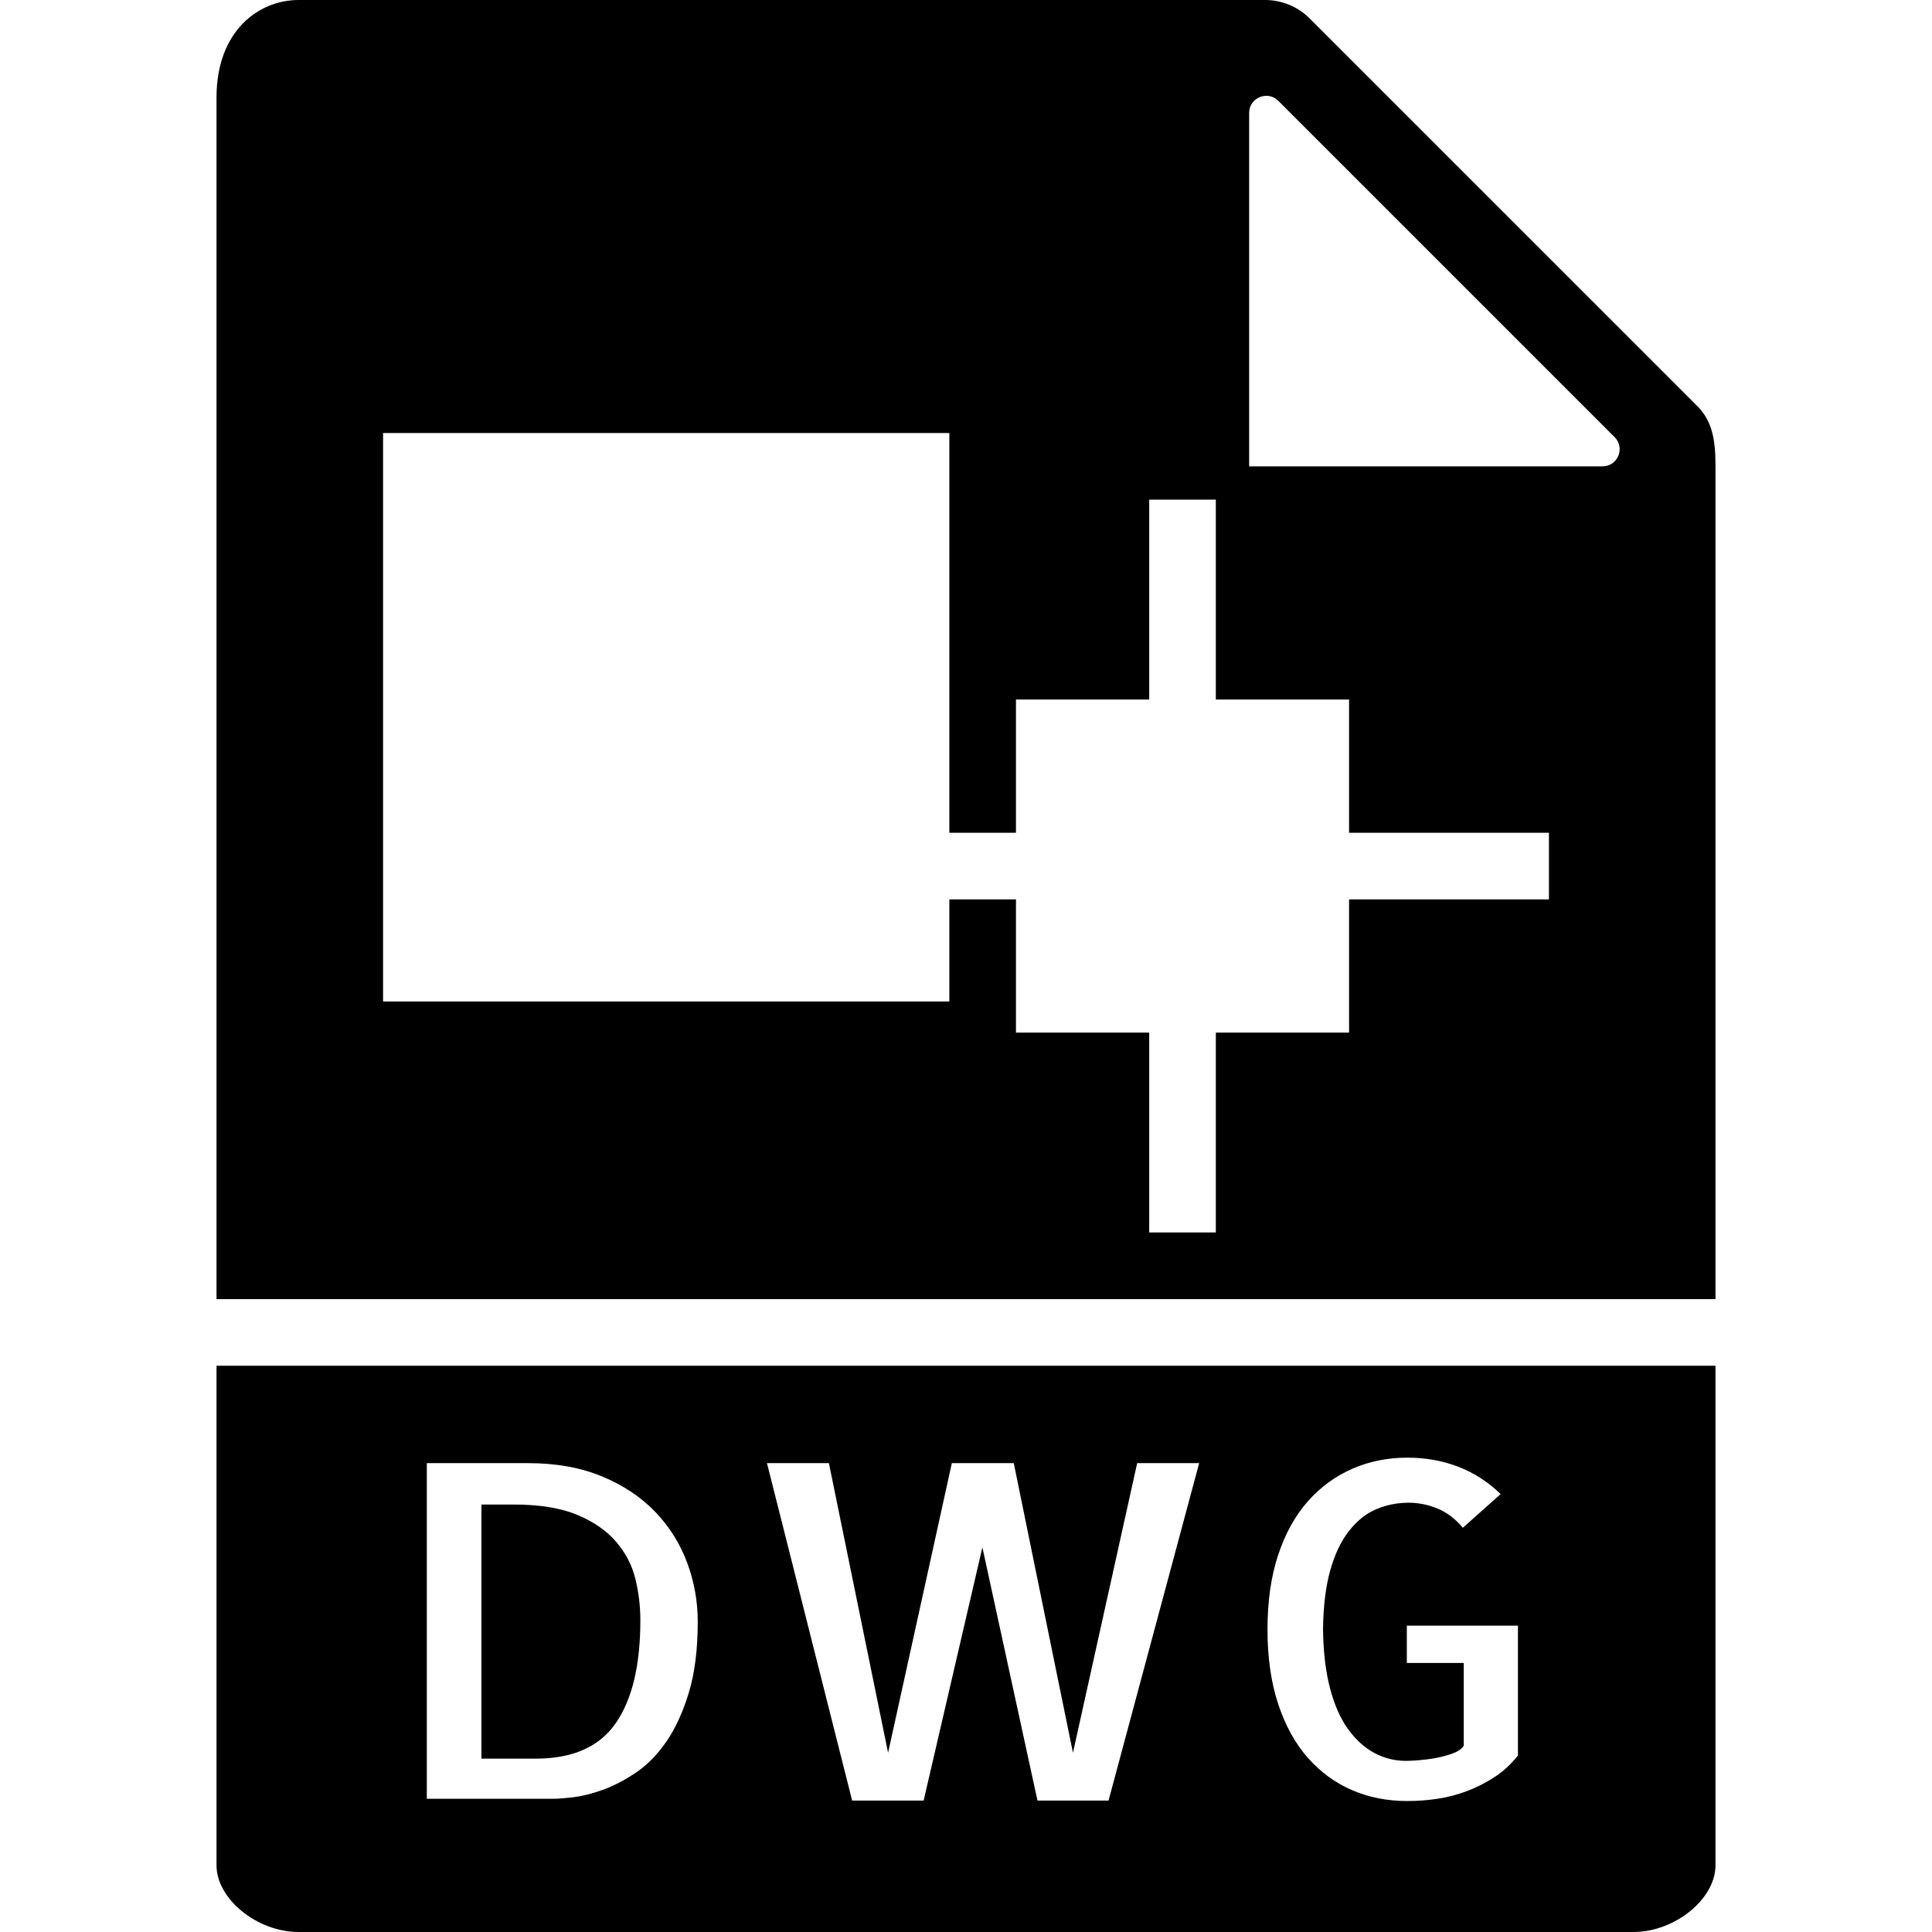
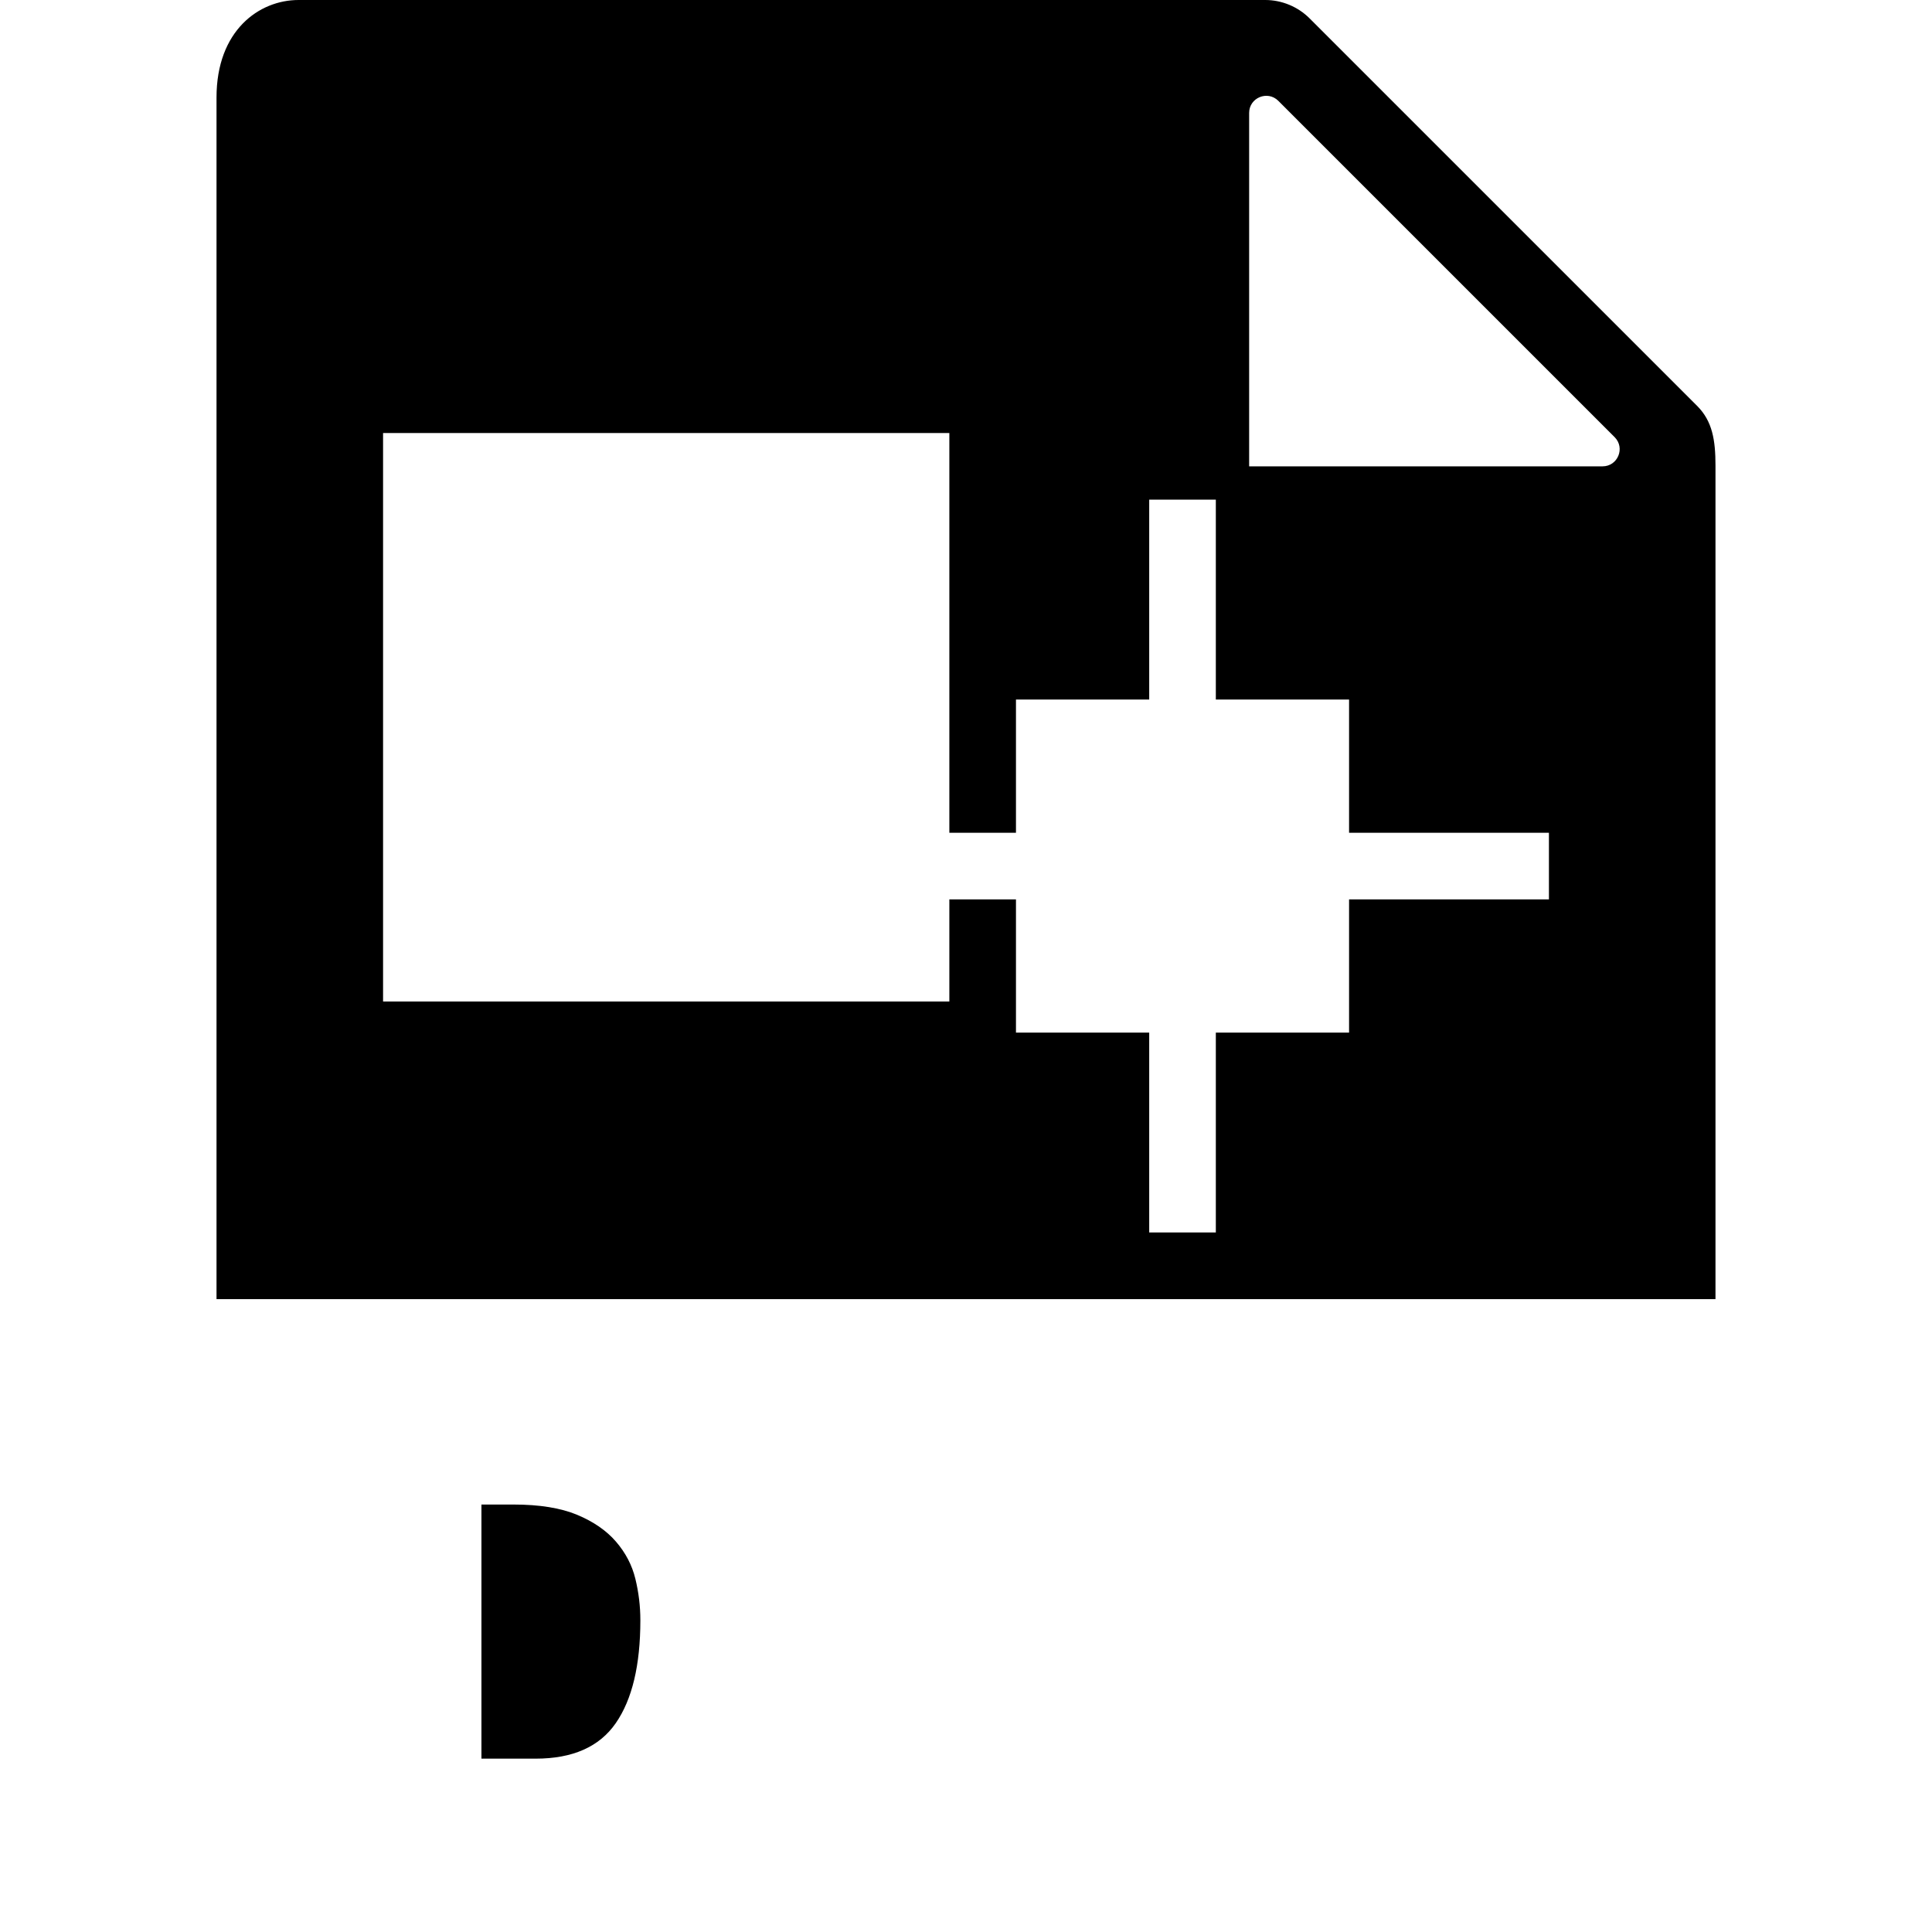
<svg xmlns="http://www.w3.org/2000/svg" fill="#000000" height="40px" width="40px" version="1.1" id="Capa_1" viewBox="0 0 58 58" xml:space="preserve">
  <g>
    <path d="M18.493,46.282c-0.287-0.333-0.677-0.602-1.169-0.807s-1.13-0.308-1.914-0.308h-0.957v7.629h1.627   c1.112,0,1.914-0.355,2.406-1.066s0.738-1.741,0.738-3.09c0-0.419-0.05-0.834-0.15-1.244C18.974,46.986,18.78,46.615,18.493,46.282   z" />
    <path d="M51.5,39V13.978c0-0.766-0.092-1.333-0.55-1.792L39.313,0.55C38.964,0.201,38.48,0,37.985,0H8.963   C7.777,0,6.5,0.916,6.5,2.926V39H51.5z M37.5,3.391c0-0.458,0.553-0.687,0.877-0.363l10.095,10.095   C48.796,13.447,48.567,14,48.109,14H37.5V3.391z M11.5,13h17v12h2v-4h4v-6h2v6h4v4h6v2h-6v4h-4v6h-2v-6h-4v-4h-2v3.065h-17V13z" />
-     <path d="M6.5,41v15c0,1.009,1.22,2,2.463,2h40.074c1.243,0,2.463-0.991,2.463-2V41H6.5z M20.681,50.808   c-0.178,0.588-0.403,1.08-0.677,1.477s-0.581,0.709-0.923,0.937s-0.672,0.398-0.991,0.513c-0.319,0.114-0.611,0.187-0.875,0.219   C16.95,53.984,16.754,54,16.627,54h-3.814V43.924h3.035c0.848,0,1.593,0.135,2.235,0.403s1.176,0.627,1.6,1.073   s0.74,0.955,0.95,1.524c0.209,0.569,0.314,1.155,0.314,1.757C20.947,49.511,20.858,50.22,20.681,50.808z M33.279,54.055h-2.133   l-1.654-7.602l-1.764,7.602h-2.146l-2.557-10.131h1.859l1.777,8.695l1.914-8.695h1.859l1.777,8.695l1.928-8.695H36L33.279,54.055z    M45.57,52.701c-0.21,0.265-0.444,0.48-0.704,0.649s-0.533,0.308-0.82,0.417S43.463,53.954,43.157,54s-0.608,0.068-0.909,0.068   c-0.602,0-1.155-0.109-1.661-0.328s-0.948-0.542-1.326-0.971c-0.378-0.429-0.675-0.966-0.889-1.613   c-0.214-0.647-0.321-1.395-0.321-2.242s0.107-1.593,0.321-2.235c0.214-0.643,0.51-1.178,0.889-1.606   c0.378-0.429,0.822-0.754,1.333-0.978s1.062-0.335,1.654-0.335c0.547,0,1.058,0.091,1.531,0.273s0.897,0.456,1.271,0.82   l-1.135,1.012c-0.219-0.265-0.47-0.456-0.752-0.574s-0.574-0.178-0.875-0.178c-0.337,0-0.658,0.063-0.964,0.191   s-0.579,0.344-0.82,0.649s-0.431,0.699-0.567,1.183c-0.137,0.483-0.21,1.075-0.219,1.777c0.009,0.684,0.08,1.276,0.212,1.777   c0.132,0.501,0.314,0.911,0.547,1.23s0.497,0.556,0.793,0.711s0.608,0.232,0.937,0.232c0.101,0,0.234-0.007,0.403-0.021   s0.337-0.036,0.506-0.068s0.33-0.075,0.485-0.13s0.269-0.132,0.342-0.232v-2.488h-1.709v-1.121h3.336V52.701z" />
  </g>
</svg>